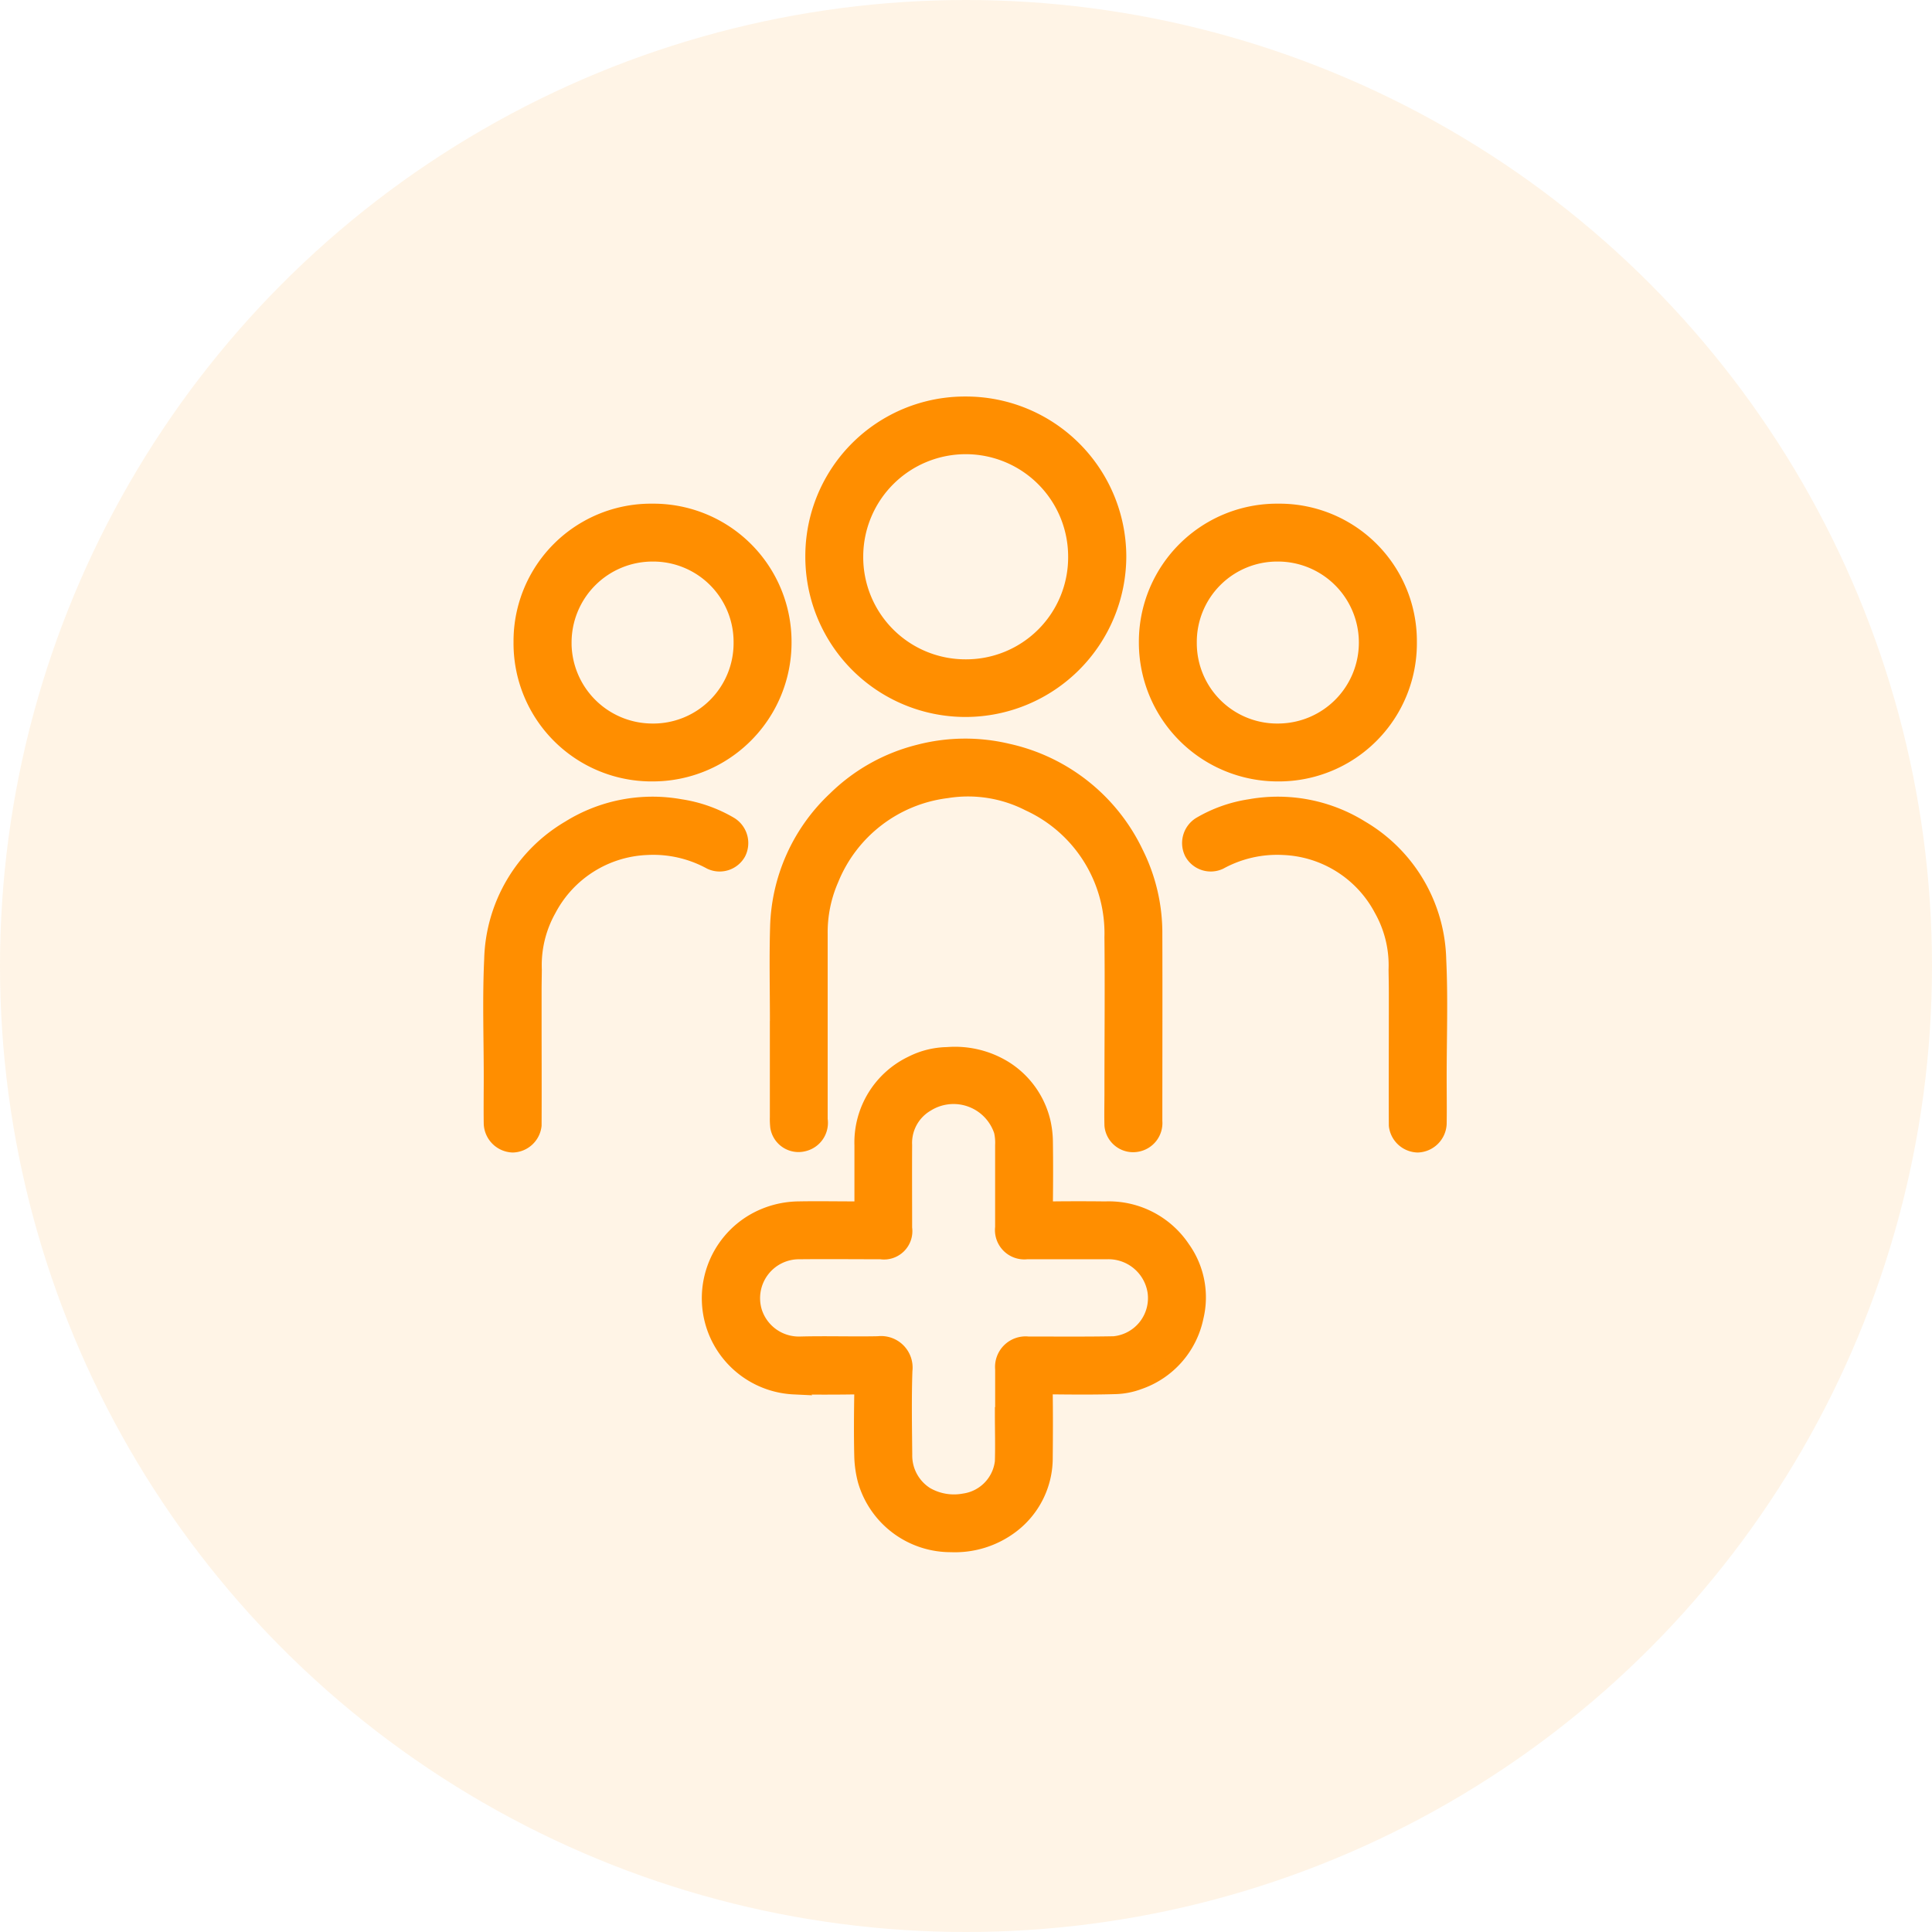
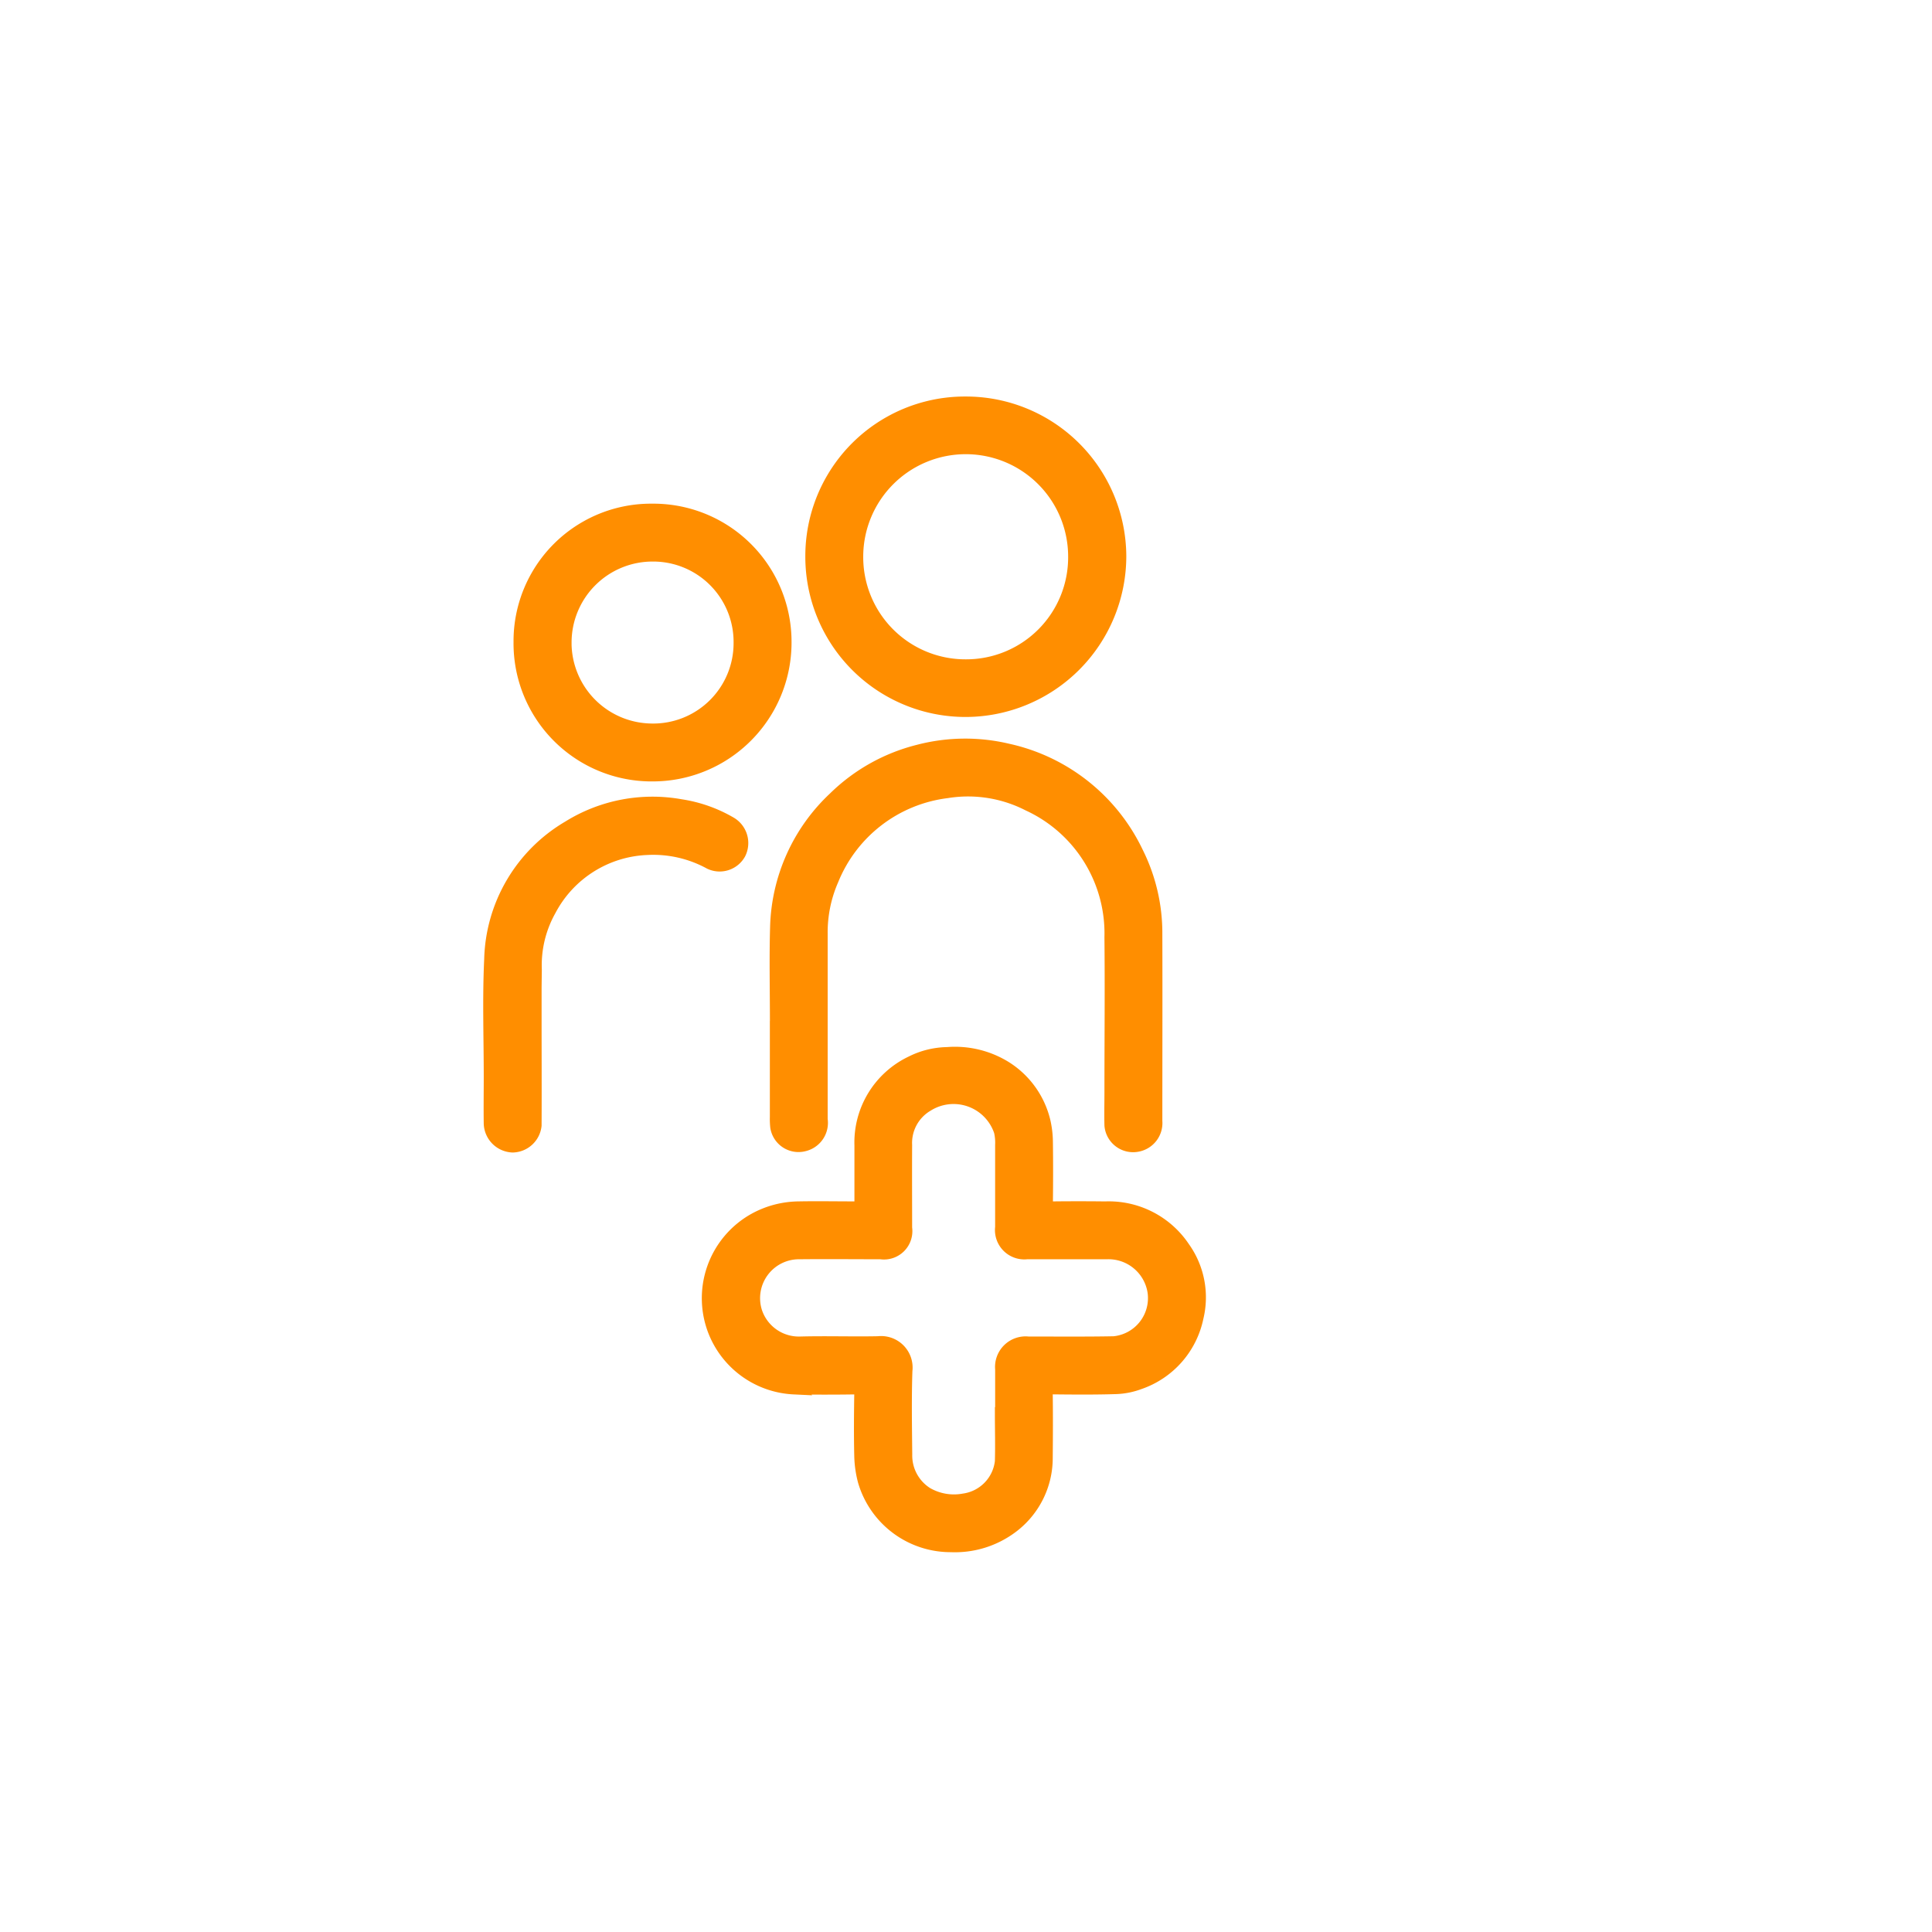
<svg xmlns="http://www.w3.org/2000/svg" width="67" height="67" viewBox="0 0 67 67">
  <g id="Group_7486" data-name="Group 7486" transform="translate(-171 -1725)">
-     <circle id="Ellipse_47" data-name="Ellipse 47" cx="33.5" cy="33.5" r="33.5" transform="translate(171 1725)" fill="#ff8e00" opacity="0.1" />
    <g id="Group_7276" data-name="Group 7276" transform="translate(530.757 1247.69)">
      <path id="Path_7988" data-name="Path 7988" d="M-312.951,577.079v-.27c0-.641,0-1.281,0-1.922a3.049,3.049,0,0,1,1.735-2.854,2.829,2.829,0,0,1,1.235-.306,3.293,3.293,0,0,1,2.008.486,3.013,3.013,0,0,1,1.326,1.867,3.294,3.294,0,0,1,.079.708c.01.7.008,1.394,0,2.091,0,.16.051.206.206.2q.929-.011,1.858,0a3.094,3.094,0,0,1,2.693,1.369,2.93,2.93,0,0,1,.466,2.4,3.031,3.031,0,0,1-1.989,2.254,2.521,2.521,0,0,1-.8.159c-.732.023-1.464.017-2.2.009-.186,0-.242.054-.24.24.01.732.007,1.464,0,2.2a2.955,2.955,0,0,1-1.179,2.379,3.256,3.256,0,0,1-2.1.654,3.094,3.094,0,0,1-2.979-2.218,3.654,3.654,0,0,1-.125-.871c-.017-.711-.011-1.422,0-2.133,0-.193-.054-.252-.251-.249-.7.011-1.394.009-2.091,0a3.094,3.094,0,0,1-2.7-1.879,3.1,3.1,0,0,1,1.347-3.915,3.21,3.21,0,0,1,1.532-.4c.633-.012,1.267,0,1.9,0Zm4.871,7.133h.009q0-.781,0-1.563a.81.81,0,0,1,.893-.885c.993,0,1.986.01,2.978-.009a1.579,1.579,0,0,0,1.412-1.8,1.623,1.623,0,0,0-1.664-1.37c-.922,0-1.845,0-2.767,0a.768.768,0,0,1-.853-.858c0-.95,0-1.9,0-2.852a1.778,1.778,0,0,0-.042-.481,1.737,1.737,0,0,0-2.574-.926,1.544,1.544,0,0,0-.762,1.408c-.006.958,0,1.915,0,2.873a.734.734,0,0,1-.838.836c-.936,0-1.873-.01-2.809,0a1.6,1.6,0,0,0-1.552,2.08,1.6,1.6,0,0,0,1.547,1.1c.908-.025,1.817.007,2.725-.011a.843.843,0,0,1,.937.941c-.033.971-.015,1.943-.006,2.915a1.586,1.586,0,0,0,.745,1.377,1.916,1.916,0,0,0,1.3.221,1.543,1.543,0,0,0,1.32-1.353C-308.064,585.311-308.08,584.761-308.08,584.212Z" transform="translate(-16.925 -57.855)" fill="#ff8e00" stroke="#ff8e00" stroke-width="0.5" />
      <path id="Path_7989" data-name="Path 7989" d="M-309.879,543.148c0-1.084-.026-2.169.006-3.252a6.326,6.326,0,0,1,2-4.461,6.333,6.333,0,0,1,2.895-1.624,6.37,6.37,0,0,1,3.09-.038,6.475,6.475,0,0,1,4.461,3.54,6.22,6.22,0,0,1,.657,2.823c.007,2.161,0,4.323,0,6.484a.759.759,0,0,1-.618.81.747.747,0,0,1-.89-.665c-.01-.387,0-.775,0-1.162,0-1.788.018-3.577,0-5.365a4.942,4.942,0,0,0-2.874-4.622,4.616,4.616,0,0,0-2.841-.449,4.972,4.972,0,0,0-4,3.069,4.574,4.574,0,0,0-.383,1.9q0,3.211,0,6.421a.76.76,0,0,1-.578.859.739.739,0,0,1-.914-.6,2.506,2.506,0,0,1-.013-.337q0-1.668,0-3.337Z" transform="translate(-22.928 -30.427)" fill="#ff8e00" stroke="#ff8e00" stroke-width="0.5" />
      <path id="Path_7990" data-name="Path 7990" d="M-300.156,491.311a5.31,5.31,0,0,1,5.312,5.281,5.331,5.331,0,0,1-5.322,5.332,5.306,5.306,0,0,1-5.309-5.329A5.282,5.282,0,0,1-300.156,491.311Zm3.795,5.3a3.8,3.8,0,0,0-3.78-3.8,3.805,3.805,0,0,0-3.826,3.793,3.794,3.794,0,0,0,3.8,3.821A3.786,3.786,0,0,0-296.361,496.611Z" transform="translate(-26.104)" fill="#ff8e00" stroke="#ff8e00" stroke-width="0.5" />
      <g id="Group_7274" data-name="Group 7274" transform="translate(-342.757 495.027)">
        <path id="Path_7991" data-name="Path 7991" d="M-328.84,509.136a4.566,4.566,0,0,1-4.575,4.557,4.538,4.538,0,0,1-4.566-4.579,4.517,4.517,0,0,1,4.571-4.553A4.54,4.54,0,0,1-328.84,509.136Zm-7.629,0a3.056,3.056,0,0,0,3.013,3.049,3.037,3.037,0,0,0,3.106-3.053,3.038,3.038,0,0,0-3.041-3.064A3.058,3.058,0,0,0-336.468,509.136Z" transform="translate(339.04 -504.561)" fill="#ff8e00" stroke="#ff8e00" stroke-width="0.5" />
        <path id="Path_7992" data-name="Path 7992" d="M-340.225,547.325c0,.335,0,.755,0,.8,0,1.281.006,2.562,0,3.843a.776.776,0,0,1-.752.69.783.783,0,0,1-.754-.74c-.009-.542,0-1.084,0-1.626,0-1.359-.049-2.72.015-4.075a5.448,5.448,0,0,1,2.692-4.572,5.481,5.481,0,0,1,3.862-.741,4.844,4.844,0,0,1,1.733.612.773.773,0,0,1,.289,1.009.756.756,0,0,1-.983.316,4.125,4.125,0,0,0-2.209-.5,4.02,4.02,0,0,0-3.385,2.147,3.938,3.938,0,0,0-.5,2.079C-340.219,546.817-340.225,547.063-340.225,547.325Z" transform="translate(341.757 -530.657)" fill="#ff8e00" stroke="#ff8e00" stroke-width="0.5" />
      </g>
      <g id="Group_7275" data-name="Group 7275" transform="translate(-320.012 495.027)">
-         <path id="Path_7993" data-name="Path 7993" d="M-267.806,509.136a4.567,4.567,0,0,0,4.576,4.557,4.538,4.538,0,0,0,4.565-4.579,4.517,4.517,0,0,0-4.571-4.553A4.54,4.54,0,0,0-267.806,509.136Zm7.629,0a3.056,3.056,0,0,1-3.013,3.049,3.037,3.037,0,0,1-3.107-3.053,3.038,3.038,0,0,1,3.041-3.064A3.058,3.058,0,0,1-260.177,509.136Z" transform="translate(267.806 -504.561)" fill="#ff8e00" stroke="#ff8e00" stroke-width="0.5" />
-         <path id="Path_7994" data-name="Path 7994" d="M-255.275,547.325c0,.335,0,.755,0,.8,0,1.281-.006,2.562,0,3.843a.777.777,0,0,0,.752.69.783.783,0,0,0,.754-.74c.009-.542,0-1.084,0-1.626,0-1.359.049-2.72-.015-4.075a5.448,5.448,0,0,0-2.692-4.572,5.483,5.483,0,0,0-3.863-.741,4.844,4.844,0,0,0-1.733.612.773.773,0,0,0-.289,1.009.757.757,0,0,0,.983.316,4.125,4.125,0,0,1,2.209-.5,4.02,4.02,0,0,1,3.385,2.147,3.939,3.939,0,0,1,.5,2.079C-255.281,546.817-255.275,547.063-255.275,547.325Z" transform="translate(263.943 -530.657)" fill="#ff8e00" stroke="#ff8e00" stroke-width="0.5" />
-       </g>
+         </g>
    </g>
  </g>
</svg>